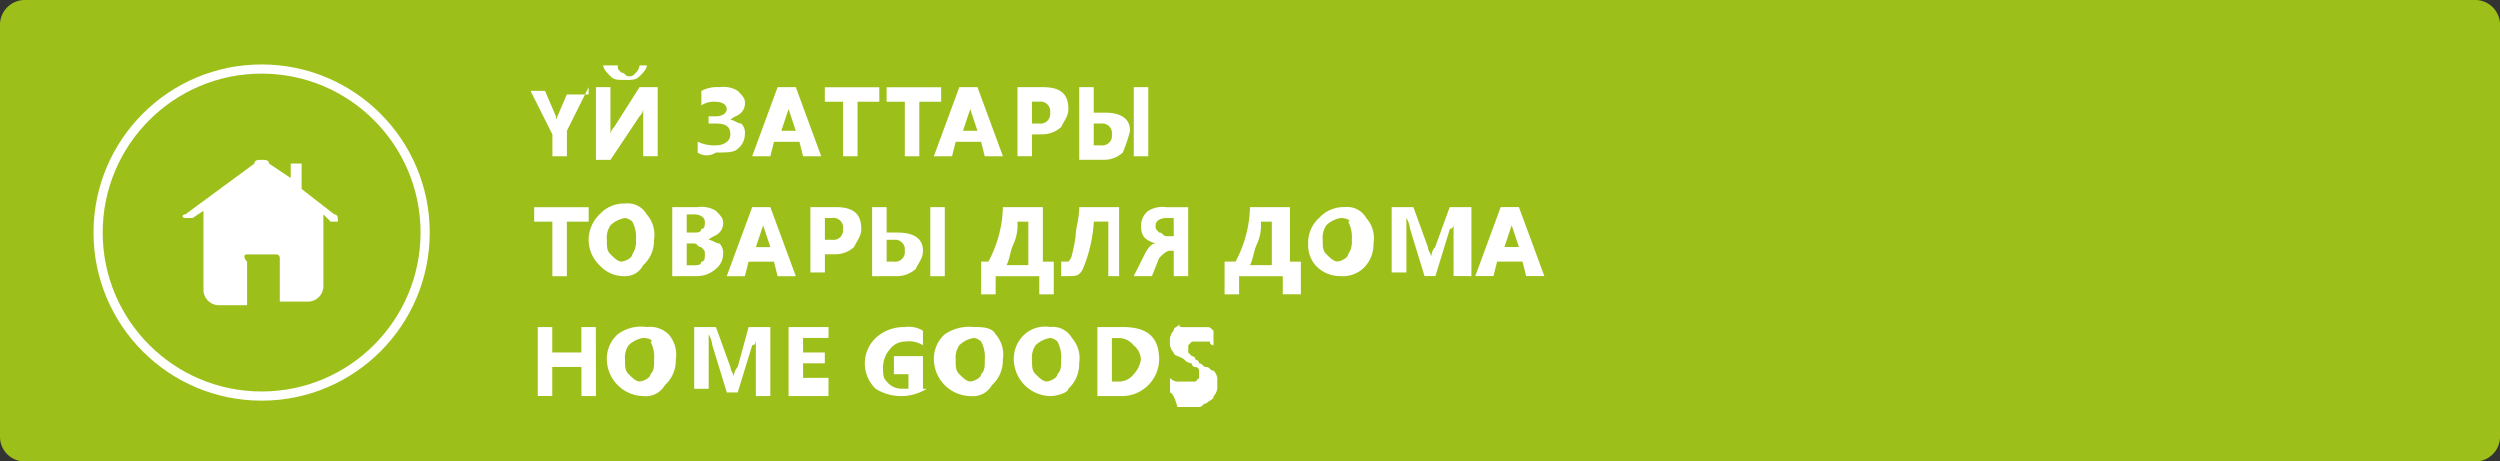
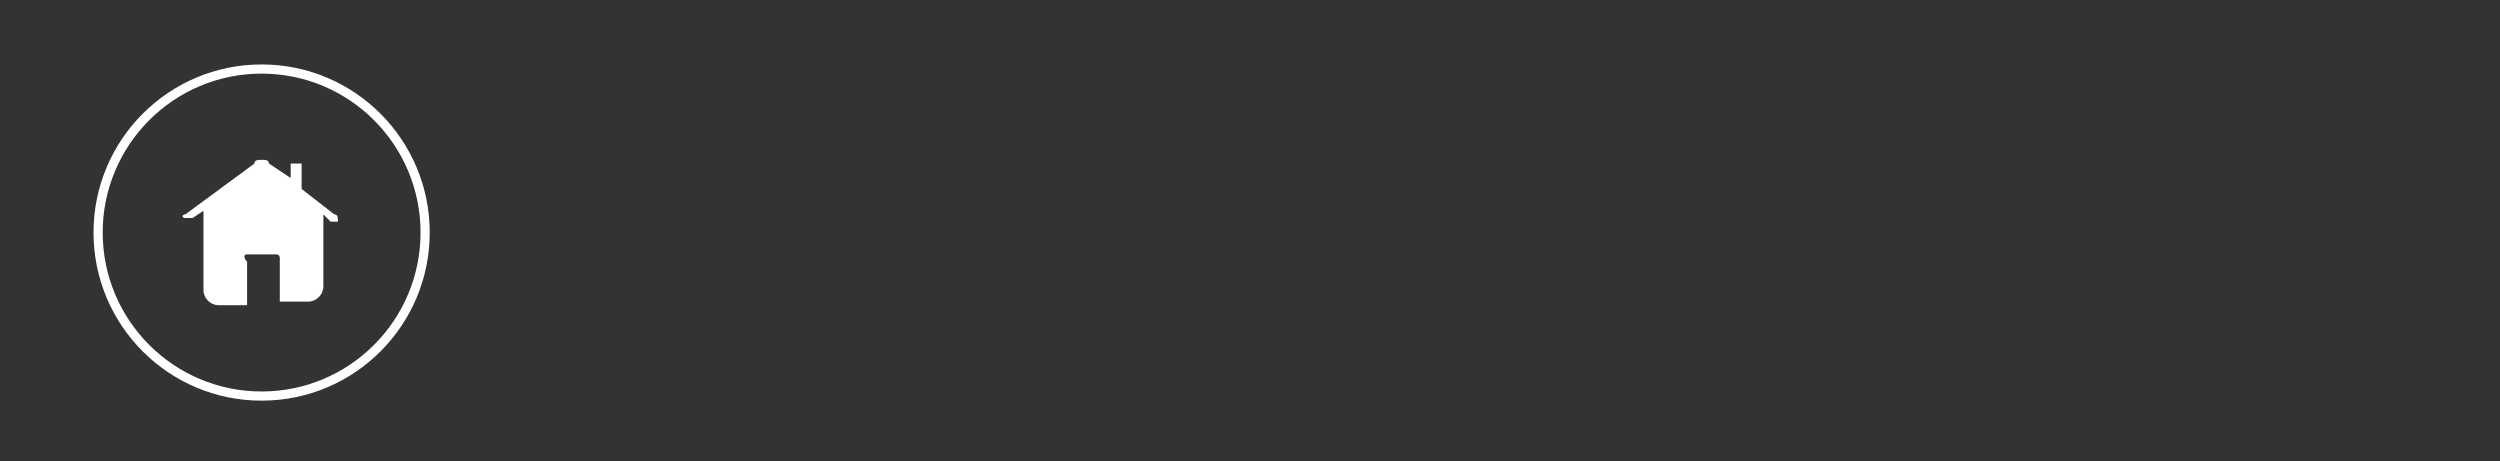
<svg xmlns="http://www.w3.org/2000/svg" id="Group_38" data-name="Group 38" width="172.445" height="31.832" viewBox="0 0 172.445 31.832">
  <rect x="0" y="0" width="172.445" height="31.832" fill="#333333" stroke="none" />
-   <path id="Path_2059" data-name="Path 2059" d="M1.755,0H170.691a1.713,1.713,0,0,1,1.755,1.755V30.078a1.713,1.713,0,0,1-1.755,1.755H1.755A1.713,1.713,0,0,1,0,30.078V1.755A1.713,1.713,0,0,1,1.755,0Z" fill="#9dbf19" />
-   <path id="Path_2060" data-name="Path 2060" d="M18.61,3.3l-1.5,3.008V8.066h-1v-1.5L14.6,3.555h1l.752,1.755v.5h0V5.56l.752-1.755h1.5Zm4.762,4.762h-1V4.808h0a.776.776,0,0,1-.251.5L20.114,8.317h-1V3.3h1V6.562h0a.776.776,0,0,1,.251-.5L22.119,3.3h1.253ZM22.621,1.8c0,.251-.251.5-.5.752s-.5.251-1,.251-.752,0-1-.251-.5-.5-.5-.752h1c0,.251,0,.251.251.5.251,0,.251.251.5.251s.251,0,.5-.251a.875.875,0,0,0,.251-.5h.5ZM26.13,7.816V7.064a2.725,2.725,0,0,0,1.253.251c.5,0,1-.251,1-.752s-.251-.752-1-.752h-.5v-.5h.5c.5,0,.752-.251.752-.5s-.251-.5-.752-.5a1.507,1.507,0,0,0-1,.251v-1A2.26,2.26,0,0,1,27.634,3.3a1.878,1.878,0,0,1,1.253.251c.251.251.5.5.5.752a.921.921,0,0,1-.251.752c-.251.251-.5.251-.752.5h0c.251,0,.5.251.752.251a.921.921,0,0,1,.251.752,1.3,1.3,0,0,1-.5,1c-.251.251-.752.251-1.5.251A1.138,1.138,0,0,1,26.13,7.816Zm8.522.251H33.4l-.251-1H31.393l-.251,1H29.889L31.644,3.3H32.9ZM32.9,6.312l-.5-1.5v-.5h0v.5l-.5,1.5Zm5.514-2.005H37.158v3.76h-1V4.306H34.9v-1h3.76v1Zm4.261,0H41.419v3.76h-1V4.306H39.163v-1h3.76v1Zm4.512,3.76H45.931l-.251-1H43.926l-.251,1H42.422L44.176,3.3H45.43ZM45.43,6.312l-.5-1.5v-.5h0v.5l-.5,1.5Zm3.76.251v1.5h-1V3.3h1.755c1.253,0,1.755.5,1.755,1.5,0,.5-.251.752-.5,1.253a1.915,1.915,0,0,1-1.253.5Zm0-2.256v1.5h.5a.665.665,0,0,0,.752-.752.665.665,0,0,0-.752-.752h-.5Zm8.021,3.76h-1V3.3h1Zm-4.762,0V3.3h1V5.058H54.2c1.253,0,1.755.5,1.755,1.253a10.45,10.45,0,0,1-.5,1.5,1.915,1.915,0,0,1-1.253.5H52.448Zm1-2.005V7.314h.5a.665.665,0,0,0,.752-.752.665.665,0,0,0-.752-.752h-.5ZM18.36,12.578H17.106v3.76h-1v-3.76H14.851v-1h3.76v1Zm2.757,3.76a2.275,2.275,0,0,1-1.755-.752,2.423,2.423,0,0,1,0-3.509,2.275,2.275,0,0,1,1.755-.752,1.516,1.516,0,0,1,1.5.752,2.115,2.115,0,0,1,.5,1.755,2.275,2.275,0,0,1-.752,1.755A1.378,1.378,0,0,1,21.117,16.338Zm0-4.01a1.9,1.9,0,0,0-1,.5,1.507,1.507,0,0,0-.251,1c0,.5,0,.752.251,1s.5.5.752.5.752-.251.752-.5a1.507,1.507,0,0,0,.251-1,2.26,2.26,0,0,0-.251-1.253A.875.875,0,0,0,21.117,12.327Zm3.258,4.01V11.575H26.13a1.878,1.878,0,0,1,1.253.251c.251.251.5.5.5.752a.921.921,0,0,1-.251.752c-.251.251-.5.251-.752.5h0c.251,0,.5.251.752.251a.921.921,0,0,1,.251.752,1.3,1.3,0,0,1-.5,1,1.915,1.915,0,0,1-1.253.5Zm1-4.01v1h.5c.251,0,.5,0,.5-.251.251,0,.251-.251.251-.5s-.251-.5-.752-.5h-.5Zm0,2.005v1.253h.5c.251,0,.5,0,.5-.251.251,0,.251-.251.251-.5s0-.251-.251-.5c-.251,0-.251-.251-.5-.251h-.5ZM32.9,16.338H31.644l-.251-1H29.639l-.251,1H28.135l1.755-4.762h1.253Zm-1.755-2.005-.5-1.5v-.5h0v.5l-.5,1.5h1Zm3.76.251v1.5h-1V11.575h1.755c1.253,0,1.755.5,1.755,1.5,0,.5-.251.752-.5,1.253a1.915,1.915,0,0,1-1.253.5H34.9Zm0-2.256v1.5h.5a.665.665,0,0,0,.752-.752.665.665,0,0,0-.752-.752h-.5Zm8.271,4.01h-1V11.575h1Zm-5.013,0V11.575h1V13.33h.752c1.253,0,1.755.5,1.755,1.253,0,.5-.251.752-.5,1.253a1.915,1.915,0,0,1-1.253.5Zm1-2.256v1.253h.5a.665.665,0,0,0,.752-.752.665.665,0,0,0-.752-.752h-.5Zm11.53,3.509h-1V16.338H46.683v1.253h-1V15.335h.5a8.3,8.3,0,0,0,1-3.76h2.757v3.76h.752Zm-1.755-2.256V12.578h-.752a3.179,3.179,0,0,1-.251,1.5c-.251.5-.251,1-.5,1.5h1.5Zm6.517,1h-1v-3.76h-1a9.911,9.911,0,0,1-.752,3.258c-.251.5-.5.5-1,.5h-.5v-1h.5a.875.875,0,0,0,.251-.5A10.855,10.855,0,0,0,52.2,13.58c0-.5.251-1.253.251-2.005H55.2v4.762Zm4.512,0h-1V14.583h-.251c-.251,0-.5.251-.752.5l-.5,1.253H56.207l.752-1.5q.376-.752.752-.752h0c-.752-.251-1-.5-1-1.253a1.3,1.3,0,0,1,.5-1,1.878,1.878,0,0,1,1.253-.251h1.5v4.762Zm-1-2.757V12.327h-.5c-.5,0-.752.251-.752.5s0,.251.251.5c.251,0,.251.251.5.251h.5Zm8.522,4.01h-1V16.338H63.476v1.253h-1V15.335h.752a8.3,8.3,0,0,0,1-3.76h2.757v3.76h.752v2.256Zm-1.755-2.256V12.578H64.98a3.179,3.179,0,0,1-.251,1.5c-.251.5-.251,1-.5,1.5h1.5Zm4.762,1a2.275,2.275,0,0,1-1.755-.752,2.119,2.119,0,0,1-.5-1.5,2.275,2.275,0,0,1,.752-1.755,2.275,2.275,0,0,1,1.755-.752,1.516,1.516,0,0,1,1.5.752,2.115,2.115,0,0,1,.5,1.755A2.275,2.275,0,0,1,72,15.836,2.119,2.119,0,0,1,70.494,16.338Zm0-4.01a1.9,1.9,0,0,0-1,.5,1.507,1.507,0,0,0-.251,1c0,.5,0,.752.251,1s.5.5.752.5.752-.251.752-.5a1.507,1.507,0,0,0,.251-1A2.26,2.26,0,0,0,71,12.578C71.246,12.578,71,12.327,70.494,12.327Zm8.773,4.01h-1v-3.76h0c0,.251,0,.5-.251.5l-1,3.258h-.752l-1-3.258a1.94,1.94,0,0,0-.251-.752h0v3.76H74V11.575h1.5l1,2.757c0,.251.251.5.251.752h0a.921.921,0,0,1,.251-.752l1-2.757h1.5v4.762Zm5.264,0H83.277l-.251-1H81.272l-.251,1H79.768l1.755-4.762h1.253Zm-1.755-2.005-.5-1.5v-.5h0v.5l-.5,1.5ZM19.112,24.609h-1V22.6H16.1v2.005h-1V19.847h1V21.6h2.005V19.847h1Zm3.258,0A2.57,2.57,0,0,1,19.864,22.1a2.275,2.275,0,0,1,.752-1.755,2.7,2.7,0,0,1,2.005-.5,1.842,1.842,0,0,1,1.5.5,2.115,2.115,0,0,1,.5,1.755,2.275,2.275,0,0,1-.752,1.755A1.516,1.516,0,0,1,22.37,24.609Zm0-4.01a1.9,1.9,0,0,0-1,.5,1.507,1.507,0,0,0-.251,1c0,.5,0,.752.251,1s.5.5.752.5.752-.251.752-.5c.251-.251.251-.5.251-1a2.26,2.26,0,0,0-.251-1.253C23.122,20.849,22.871,20.6,22.37,20.6Zm8.773,4.01h-1V20.6h0c0,.251,0,.5-.251.5l-1,3.258h-.752l-1-3.258a1.94,1.94,0,0,0-.251-.752h0v3.76h-1V19.847h1.5l1,2.757c0,.251.251.5.251.752h0a.921.921,0,0,1,.251-.752l.752-2.757h1.5Zm4.01,0H32.4V19.847h2.757V20.6H33.4v1h1.5v.752H33.4v1h1.755Zm6.767-.5a3.321,3.321,0,0,1-3.509,0,2.423,2.423,0,0,1,0-3.509,2.846,2.846,0,0,1,2.005-.752,1.878,1.878,0,0,1,1.253.251v1a1.878,1.878,0,0,0-1.253-.251,1.3,1.3,0,0,0-1,.5,1.915,1.915,0,0,0-.5,1.253c0,.5,0,.752.251,1a1.3,1.3,0,0,0,1,.5h.5v-1h-1V21.852H41.67v2.256Zm3.008.5A2.57,2.57,0,0,1,42.422,22.1a2.275,2.275,0,0,1,.752-1.755,3.014,3.014,0,0,1,2.005-.5c.5,0,1.253,0,1.5.5a2.115,2.115,0,0,1,.5,1.755,2.275,2.275,0,0,1-.752,1.755A1.516,1.516,0,0,1,44.928,24.609Zm.251-4.01a1.9,1.9,0,0,0-1,.5,1.507,1.507,0,0,0-.251,1c0,.5,0,.752.251,1s.5.5.752.5.752-.251.752-.5c.251-.251.251-.5.251-1a2.26,2.26,0,0,0-.251-1.253A.875.875,0,0,0,45.179,20.6Zm5.264,4.01A2.57,2.57,0,0,1,47.936,22.1a2.275,2.275,0,0,1,.752-1.755,2.115,2.115,0,0,1,1.755-.5,1.516,1.516,0,0,1,1.5.752,2.115,2.115,0,0,1,.5,1.755,2.275,2.275,0,0,1-.752,1.755C51.7,24.358,50.944,24.609,50.443,24.609Zm0-4.01a1.9,1.9,0,0,0-1,.5,1.507,1.507,0,0,0-.251,1c0,.5,0,.752.251,1s.5.5.752.5.752-.251.752-.5c.251-.251.251-.5.251-1a2.26,2.26,0,0,0-.251-1.253A.875.875,0,0,0,50.443,20.6Zm3.258,4.01V19.847h1.755c1.755,0,2.506.752,2.506,2.256a2.57,2.57,0,0,1-2.506,2.506Zm1-4.01v3.008h.5a1.3,1.3,0,0,0,1-.5,1.9,1.9,0,0,0,.5-1,1.3,1.3,0,0,0-.5-1,1.3,1.3,0,0,0-1-.5h-.5Zm4.01,3.76v-1a.776.776,0,0,0,.5.251h1.253l.251-.251v-.5a.245.245,0,0,0-.251-.251.245.245,0,0,1-.251-.251.776.776,0,0,1-.5-.251c-.251-.251-.752-.251-.752-.5a.921.921,0,0,1-.251-.752.921.921,0,0,1,.251-.752c0-.251.251-.251.5-.5-.251.251,0,.251.251.251h1.5c.251,0,.251,0,.5.251v1a.245.245,0,0,1-.251-.251H60.218l-.251.251v.5l.251.251a.245.245,0,0,1,.251.251.245.245,0,0,1,.251.251c.251,0,.251.251.5.251s.251.251.5.251a.875.875,0,0,1,.251.5v.5a.921.921,0,0,1-.251.752c0,.251-.251.251-.5.5-.251,0-.251.251-.5.251h-1.5C58.965,24.358,58.714,24.358,58.714,24.358Z" transform="translate(21.994 2.712)" fill="#fff" />
  <ellipse id="Ellipse_106" data-name="Ellipse 106" cx="11.279" cy="11.279" rx="11.279" ry="11.279" transform="translate(6.767 4.762)" fill="none" stroke="#fff" stroke-miterlimit="10" stroke-width="0.633" />
  <path id="Path_2061" data-name="Path 2061" d="M15.49,8.16,13.234,6.405V4.651h-.752v1l-1.5-1c0-.251-.251-.251-.5-.251s-.5,0-.5.251L5.213,8.16c-.251,0-.251.251,0,.251h.5l.752-.5v5.514a1.078,1.078,0,0,0,1,1H9.474V11.418c-.251-.251-.251-.5,0-.5h2.005a.245.245,0,0,1,.251.251v3.008h2.005a1.078,1.078,0,0,0,1-1V8.16l.5.5h.5C15.74,8.41,15.74,8.16,15.49,8.16Z" transform="translate(7.57 6.628)" fill="#fff" fill-rule="evenodd" />
</svg>